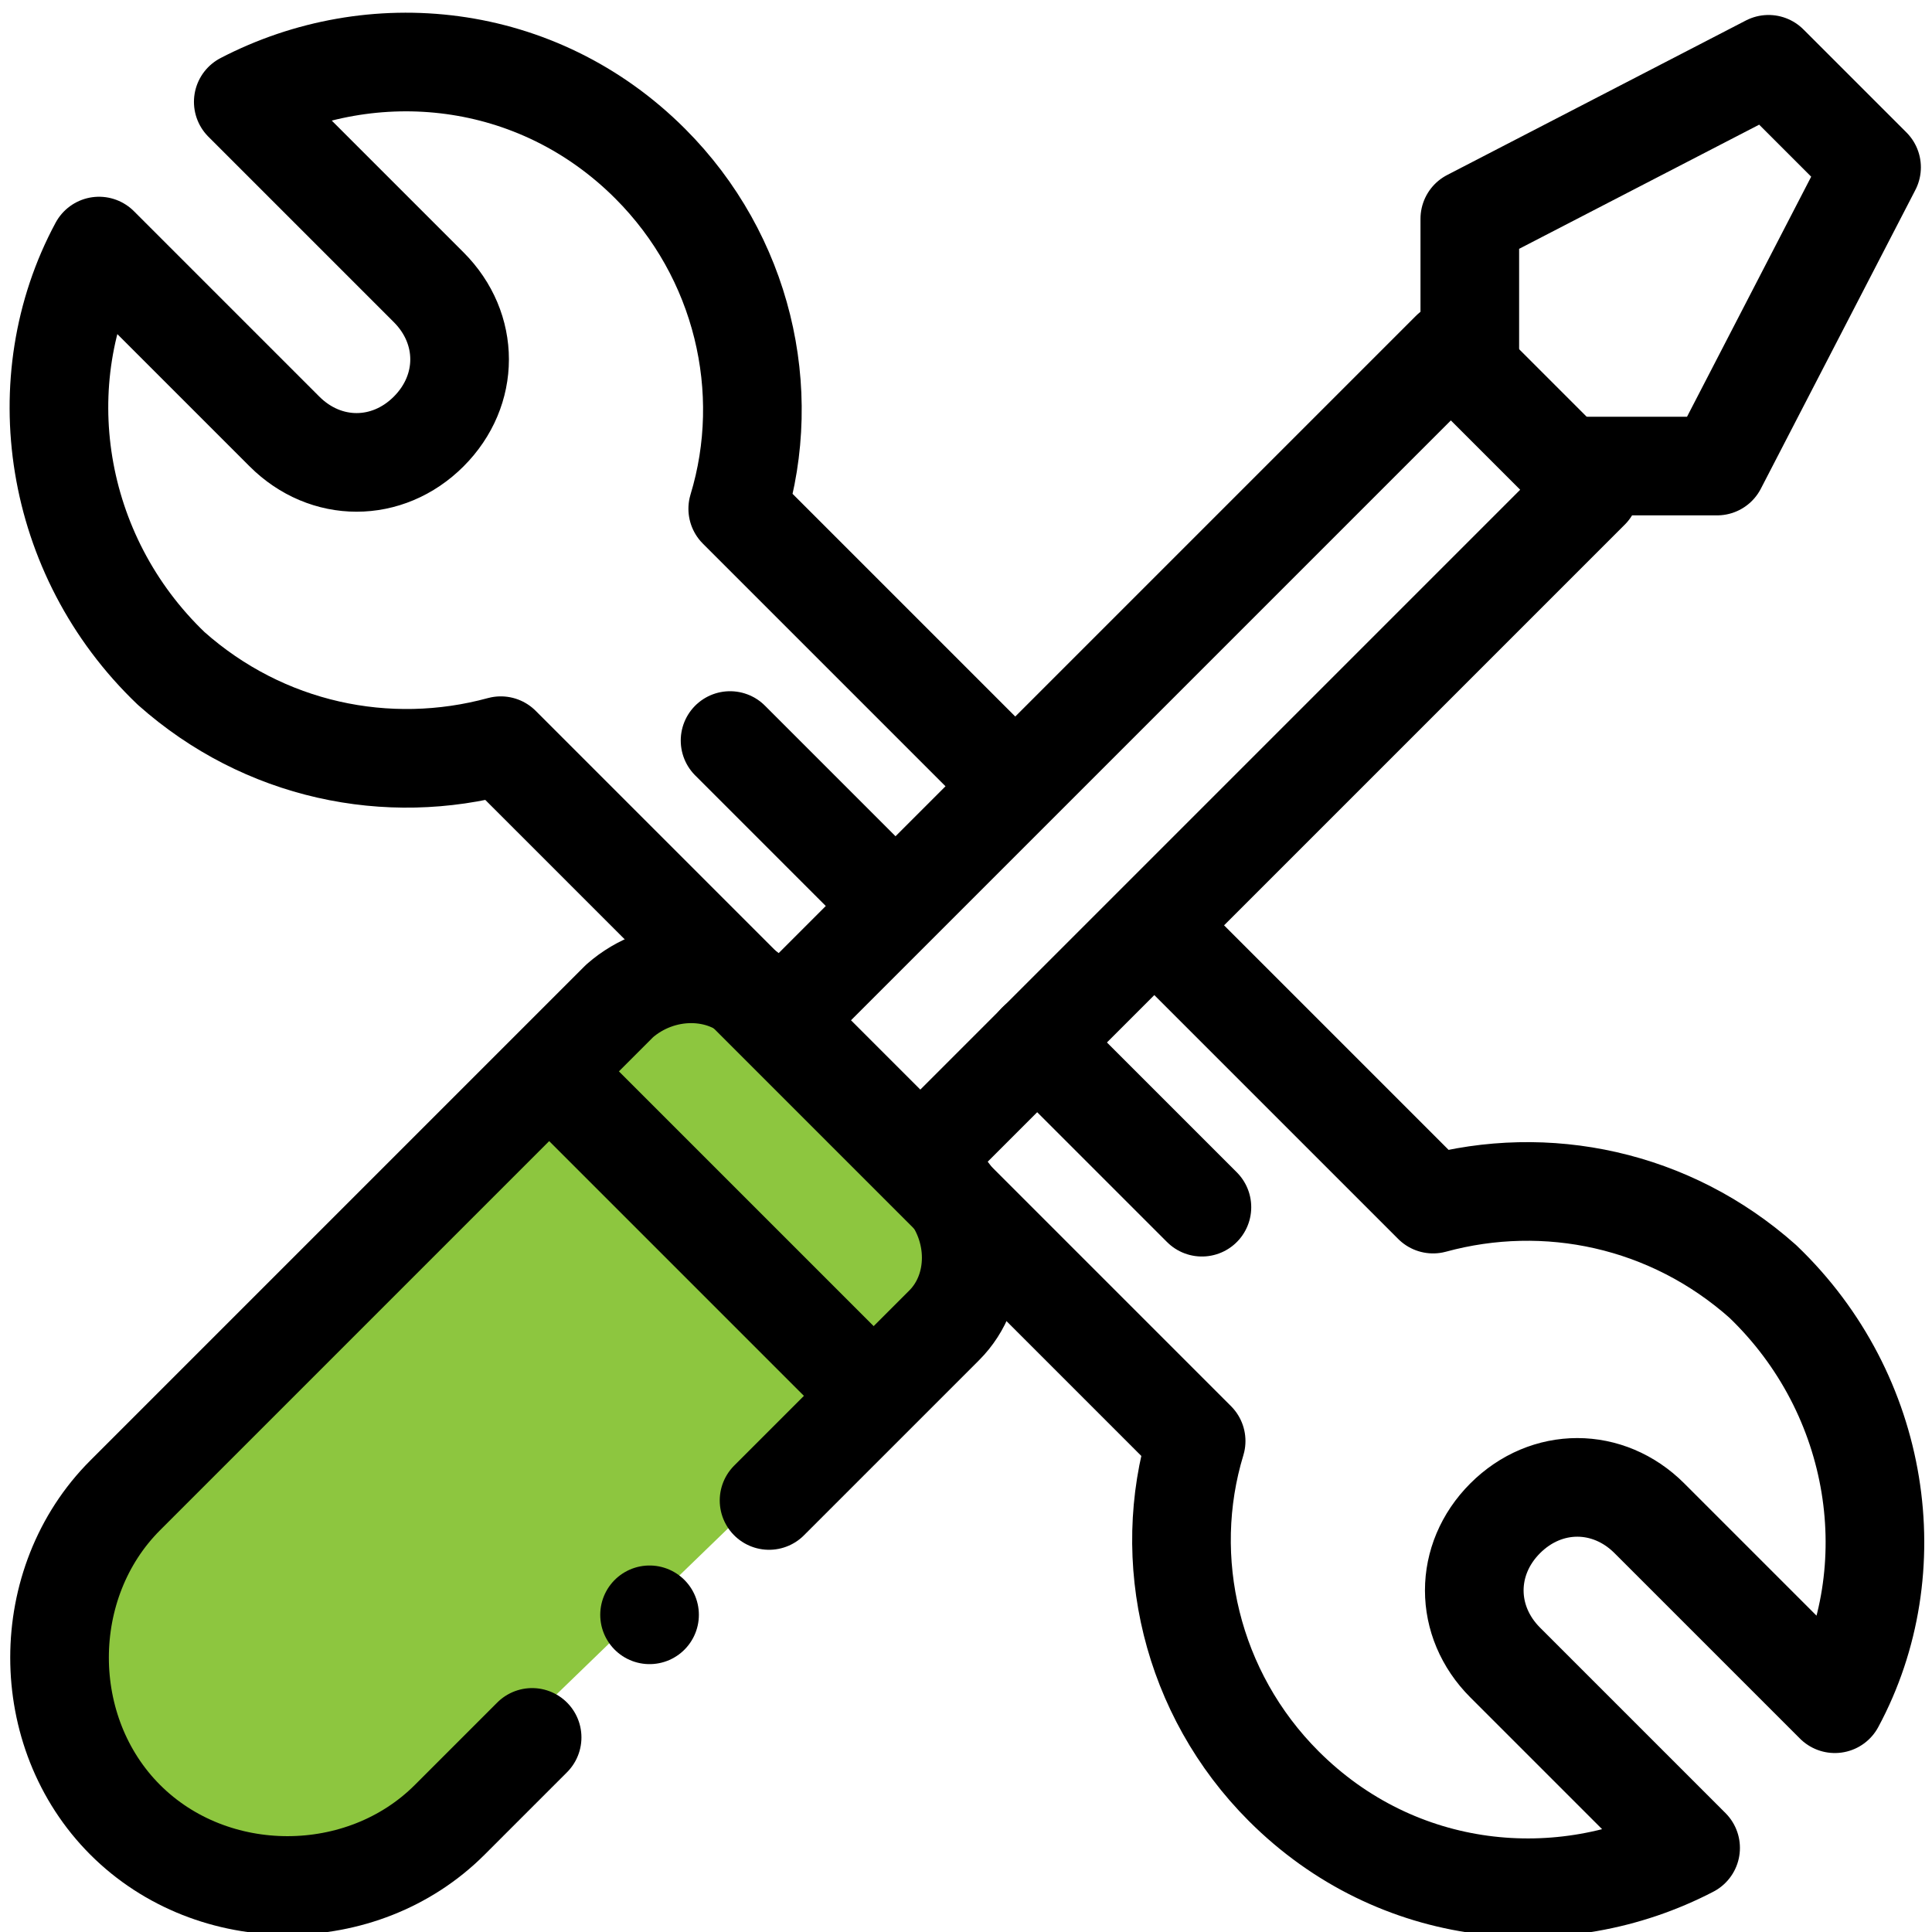
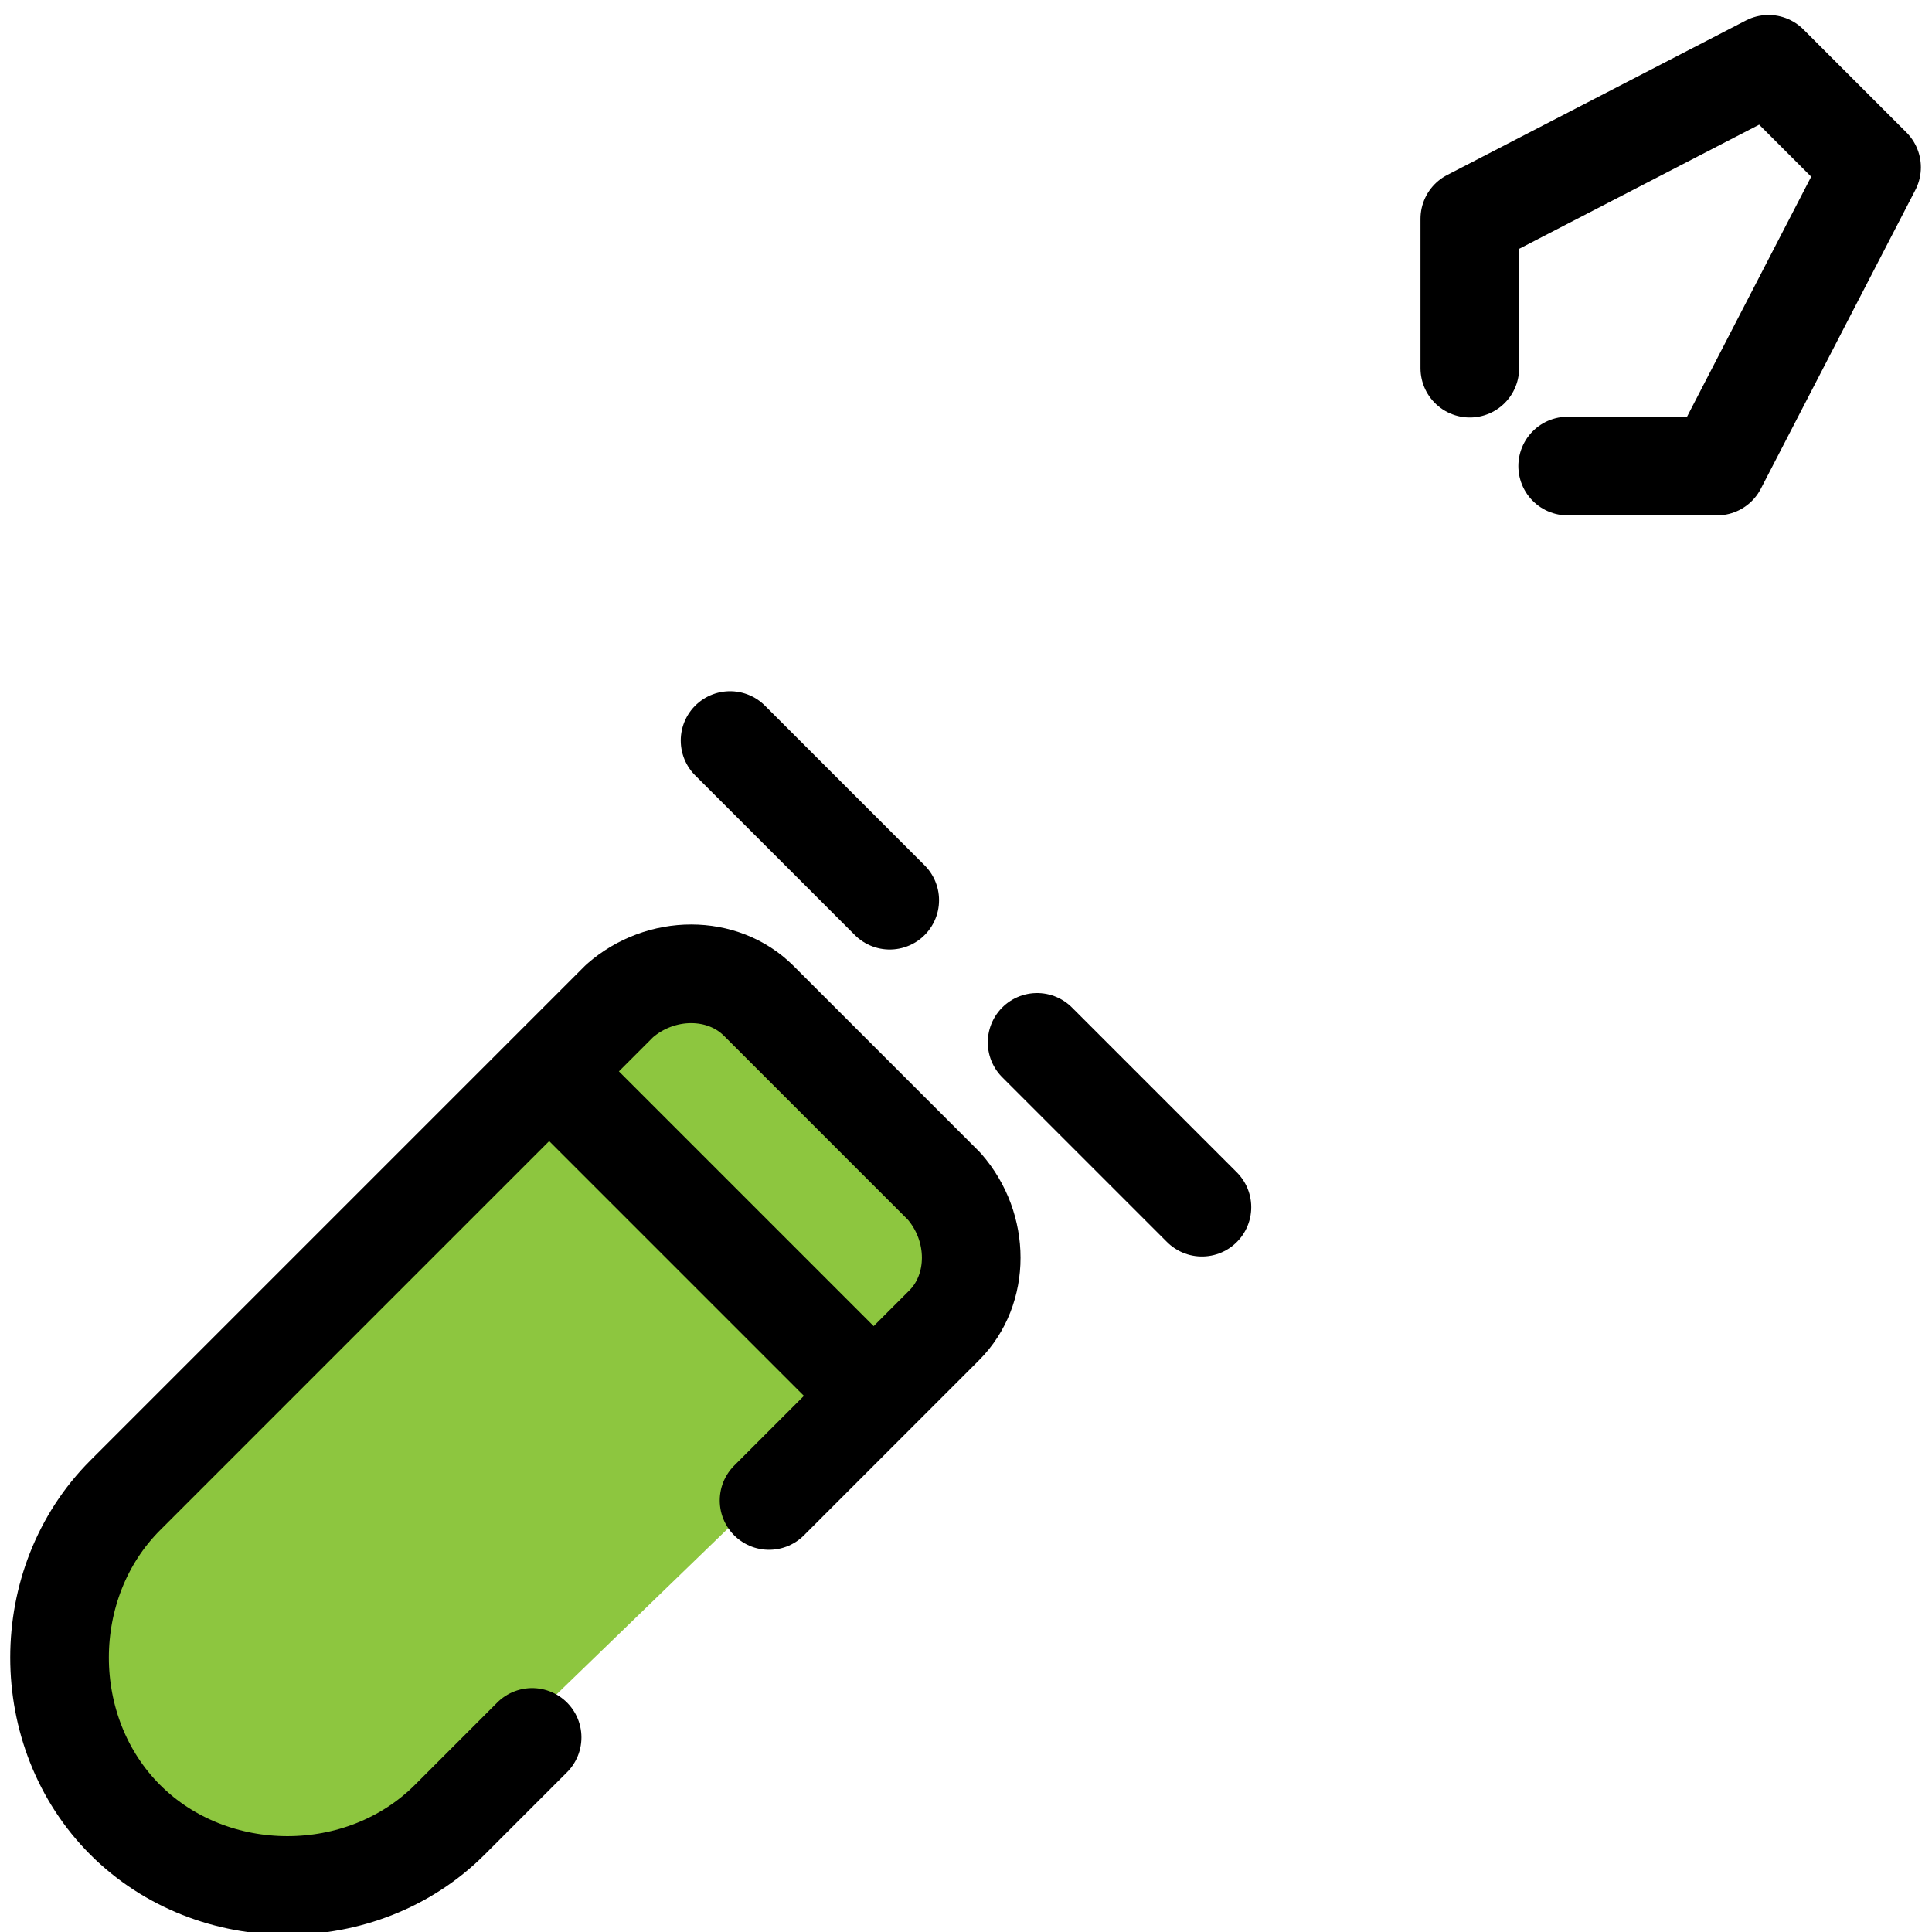
<svg xmlns="http://www.w3.org/2000/svg" version="1.1" id="Layer_1" x="0px" y="0px" viewBox="0 0 50 50" style="enable-background:new 0 0 50 50;" xml:space="preserve">
  <style type="text/css">
	.st0{fill:#8DC63F;}
	.st1{fill:none;stroke:#000000;stroke-width:1.915;stroke-linecap:round;stroke-linejoin:round;stroke-miterlimit:13.333;}
</style>
  <g id="g2128_00000057122287218969027600000001214019276996657045_" transform="translate(202.131,113.897)">
    <path id="path2130_00000103225477542915357020000007099485218194244740_" class="st0" d="M-182.3-75.3l4.5-4.5c1-1,1-2.6,0-3.6   l-4.9-4.9c-1-1-2.6-1-3.6,0l-12.7,12.7c-2.3,2.3-2.3,6.1,0,8.4l0,0c2.3,2.3,6.1,2.3,8.4,0l2.1-2.1" />
  </g>
  <g id="g2106" transform="matrix(1.333,0,0,-1.333,0,682.667)">
    <g id="g2108">
      <g>
        <g id="g2110">
          <g id="g2116" transform="translate(267.823,307.851)">
-             <path id="path2118" class="st1" d="M-248.2,189.1l-5.3,5.3c0.7,2.3,0.1,4.9-1.7,6.7c-2.2,2.2-5.4,2.5-7.9,1.2l3.6-3.6       c0.8-0.8,0.8-2,0-2.8c-0.8-0.8-2-0.8-2.8,0l-3.6,3.6c-1.4-2.6-0.9-6,1.4-8.2c1.8-1.6,4.2-2.1,6.4-1.5l13.5-13.5       c-0.7-2.3-0.1-4.9,1.7-6.7c2.2-2.2,5.4-2.5,7.9-1.2l-3.6,3.6c-0.8,0.8-0.8,2,0,2.8s2,0.8,2.8,0l3.6-3.6c1.4,2.6,0.9,6-1.4,8.2       c-1.8,1.6-4.2,2.1-6.4,1.5l-5.3,5.3" />
-           </g>
+             </g>
          <g id="g2120" transform="translate(274.935,237.091)">
            <path id="path2122" class="st1" d="M-254.8,254.8l3.2-3.2" />
          </g>
          <g id="g2124" transform="translate(192.674,319.351)">
            <path id="path2126" class="st1" d="M-178.5,178.4l3.1-3.1" />
          </g>
          <g id="g2128" transform="translate(202.131,113.897)">
            <path id="path2130" class="st1" d="M-187.2,369.1l3.4,3.4c0.7,0.7,0.7,1.9,0,2.7l-3.6,3.6c-0.7,0.7-1.9,0.7-2.7,0l-9.6-9.6       c-1.7-1.7-1.7-4.6,0-6.3l0,0c1.7-1.7,4.6-1.7,6.3,0l1.6,1.6" />
          </g>
          <g id="g2132" transform="translate(424.168,386.32)">
-             <path id="path2134" class="st1" d="M-393.3,116.3l-2.7,2.7l-13-13l2.7-2.7L-393.3,116.3z" />
-           </g>
+             </g>
          <g id="g2136" transform="translate(144.056,228.234)">
            <path id="path2138" class="st1" d="M-133.3,263l6.1-6.1" />
          </g>
          <g id="g2140" transform="translate(419.236,392.88)">
            <path id="path2142" class="st1" d="M-388.8,110.2h2.9l3,5.8l-2,2l-5.8-3v-2.9" />
          </g>
          <g id="g2144" transform="translate(170.311,82.077)">
-             <path id="path2146" class="st1" d="M-157.7,398.7L-157.7,398.7" />
-           </g>
+             </g>
        </g>
      </g>
    </g>
  </g>
</svg>